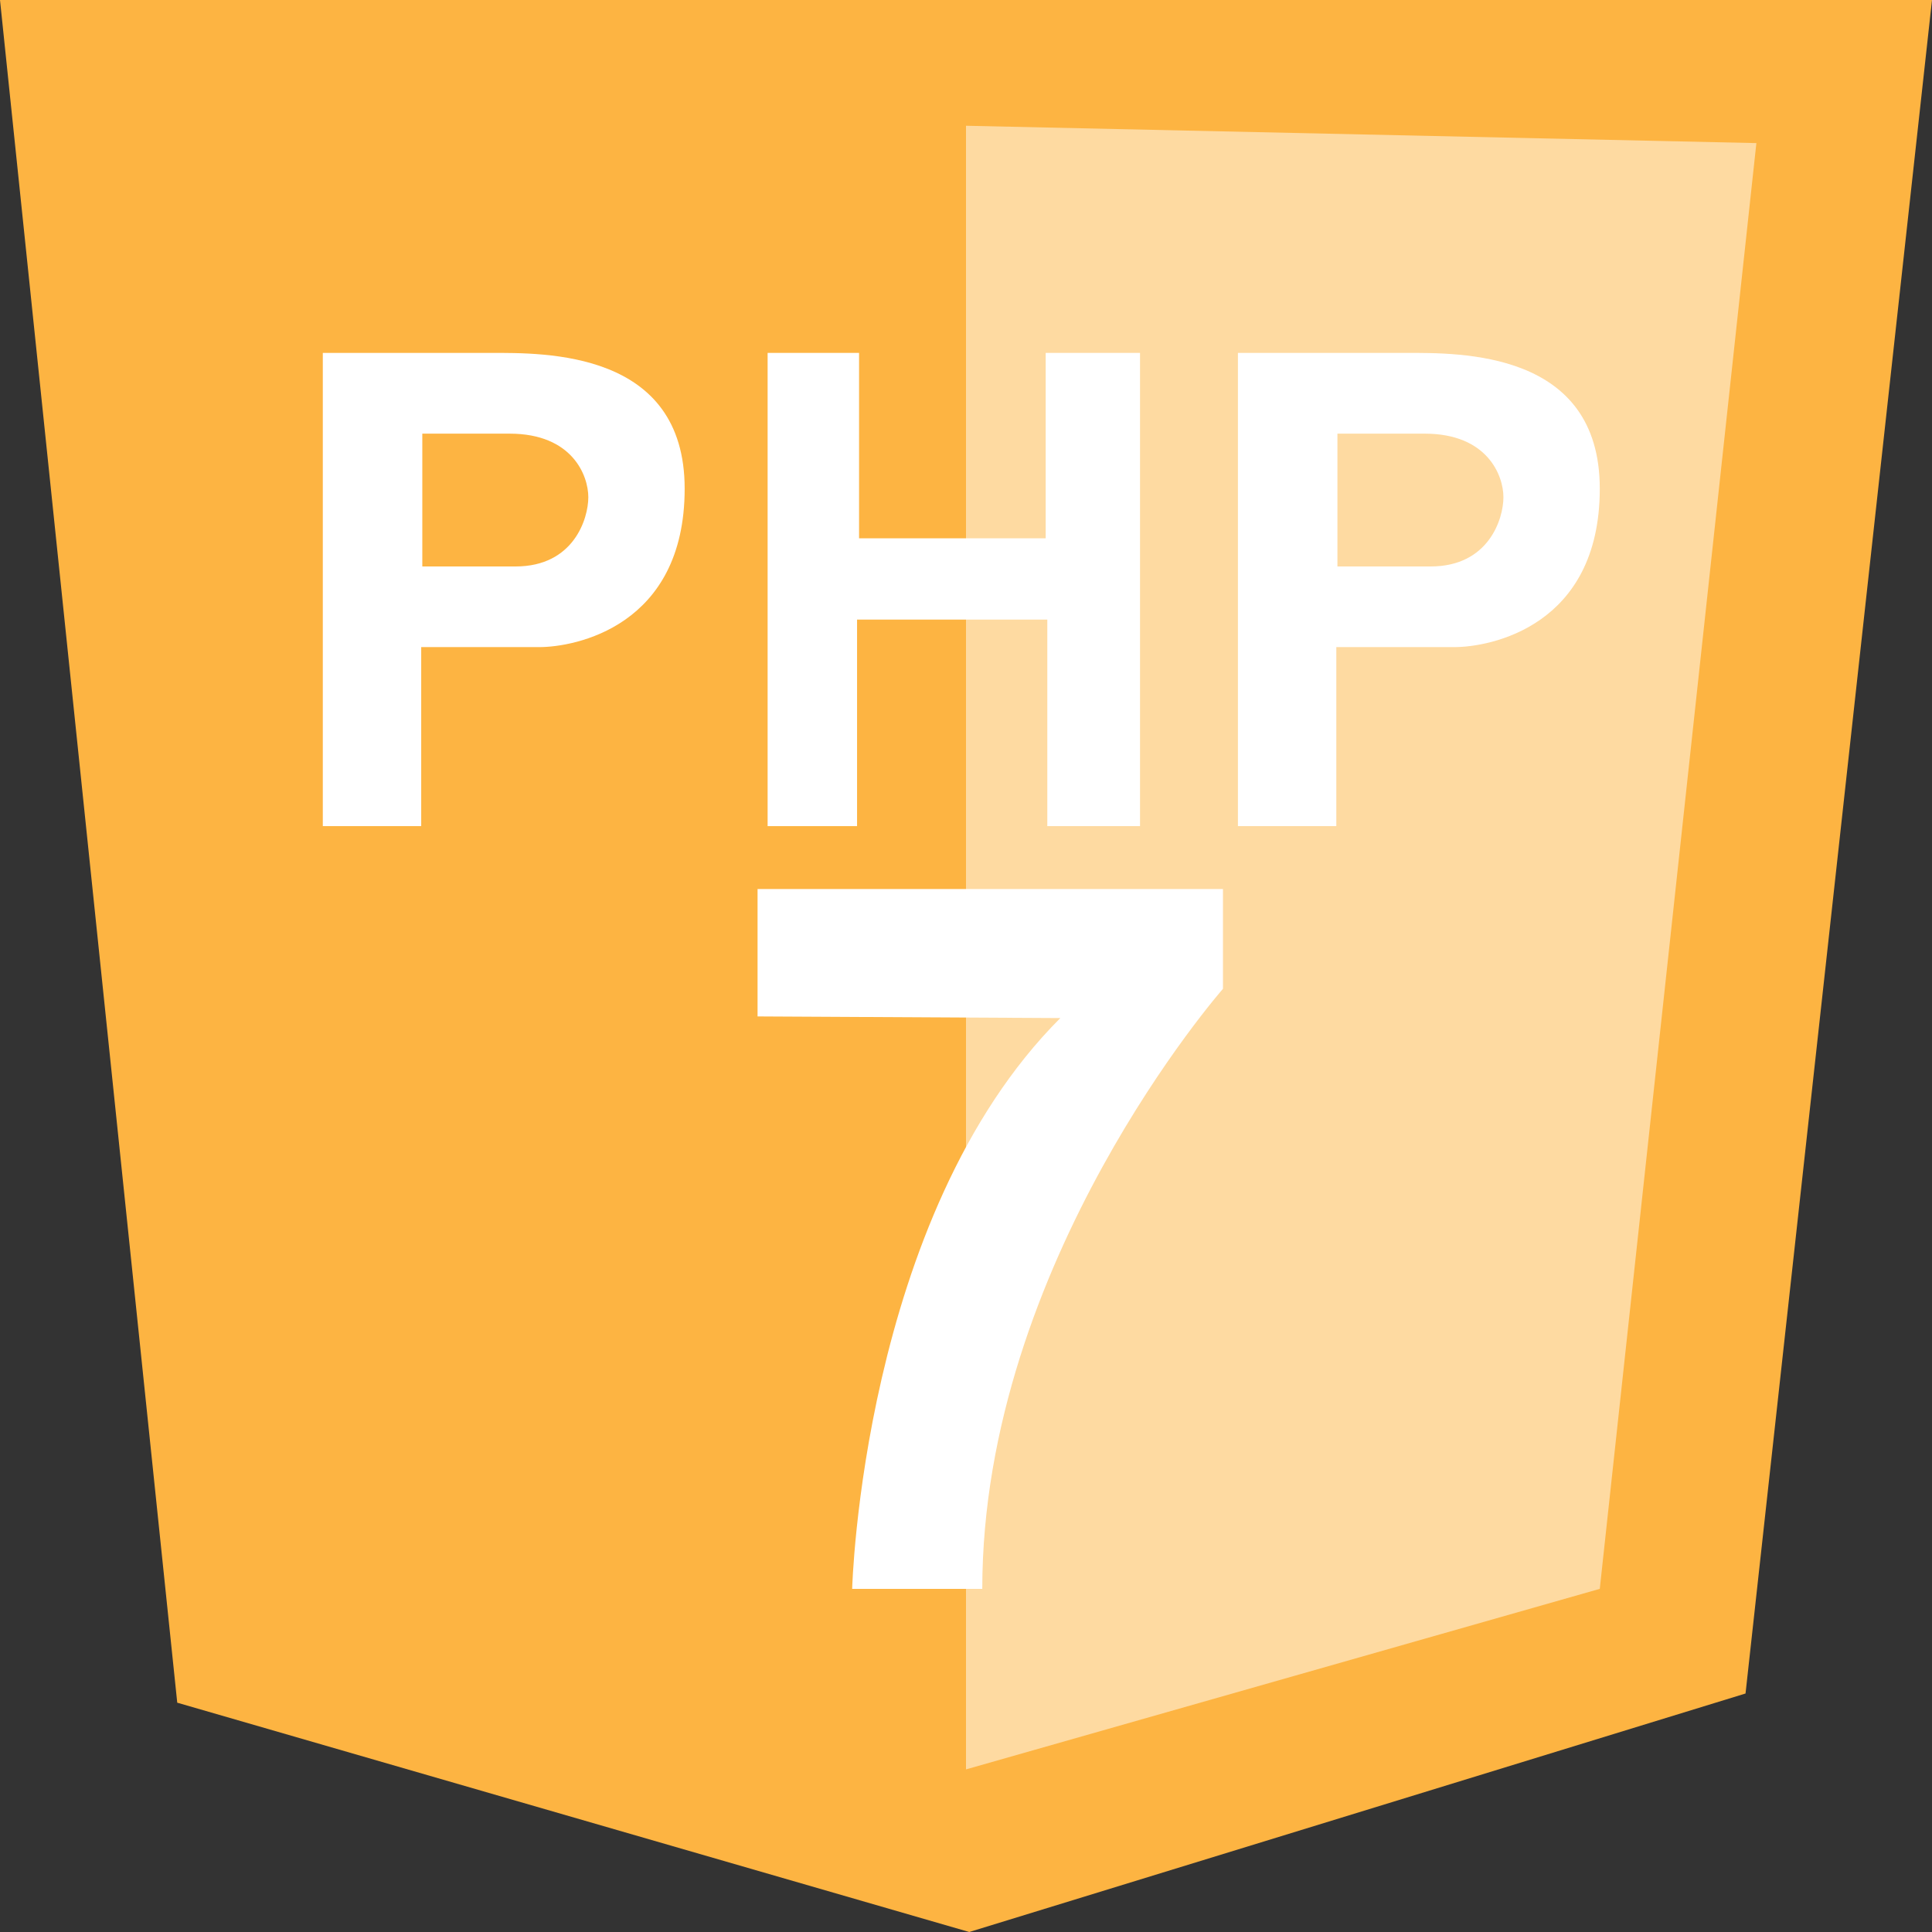
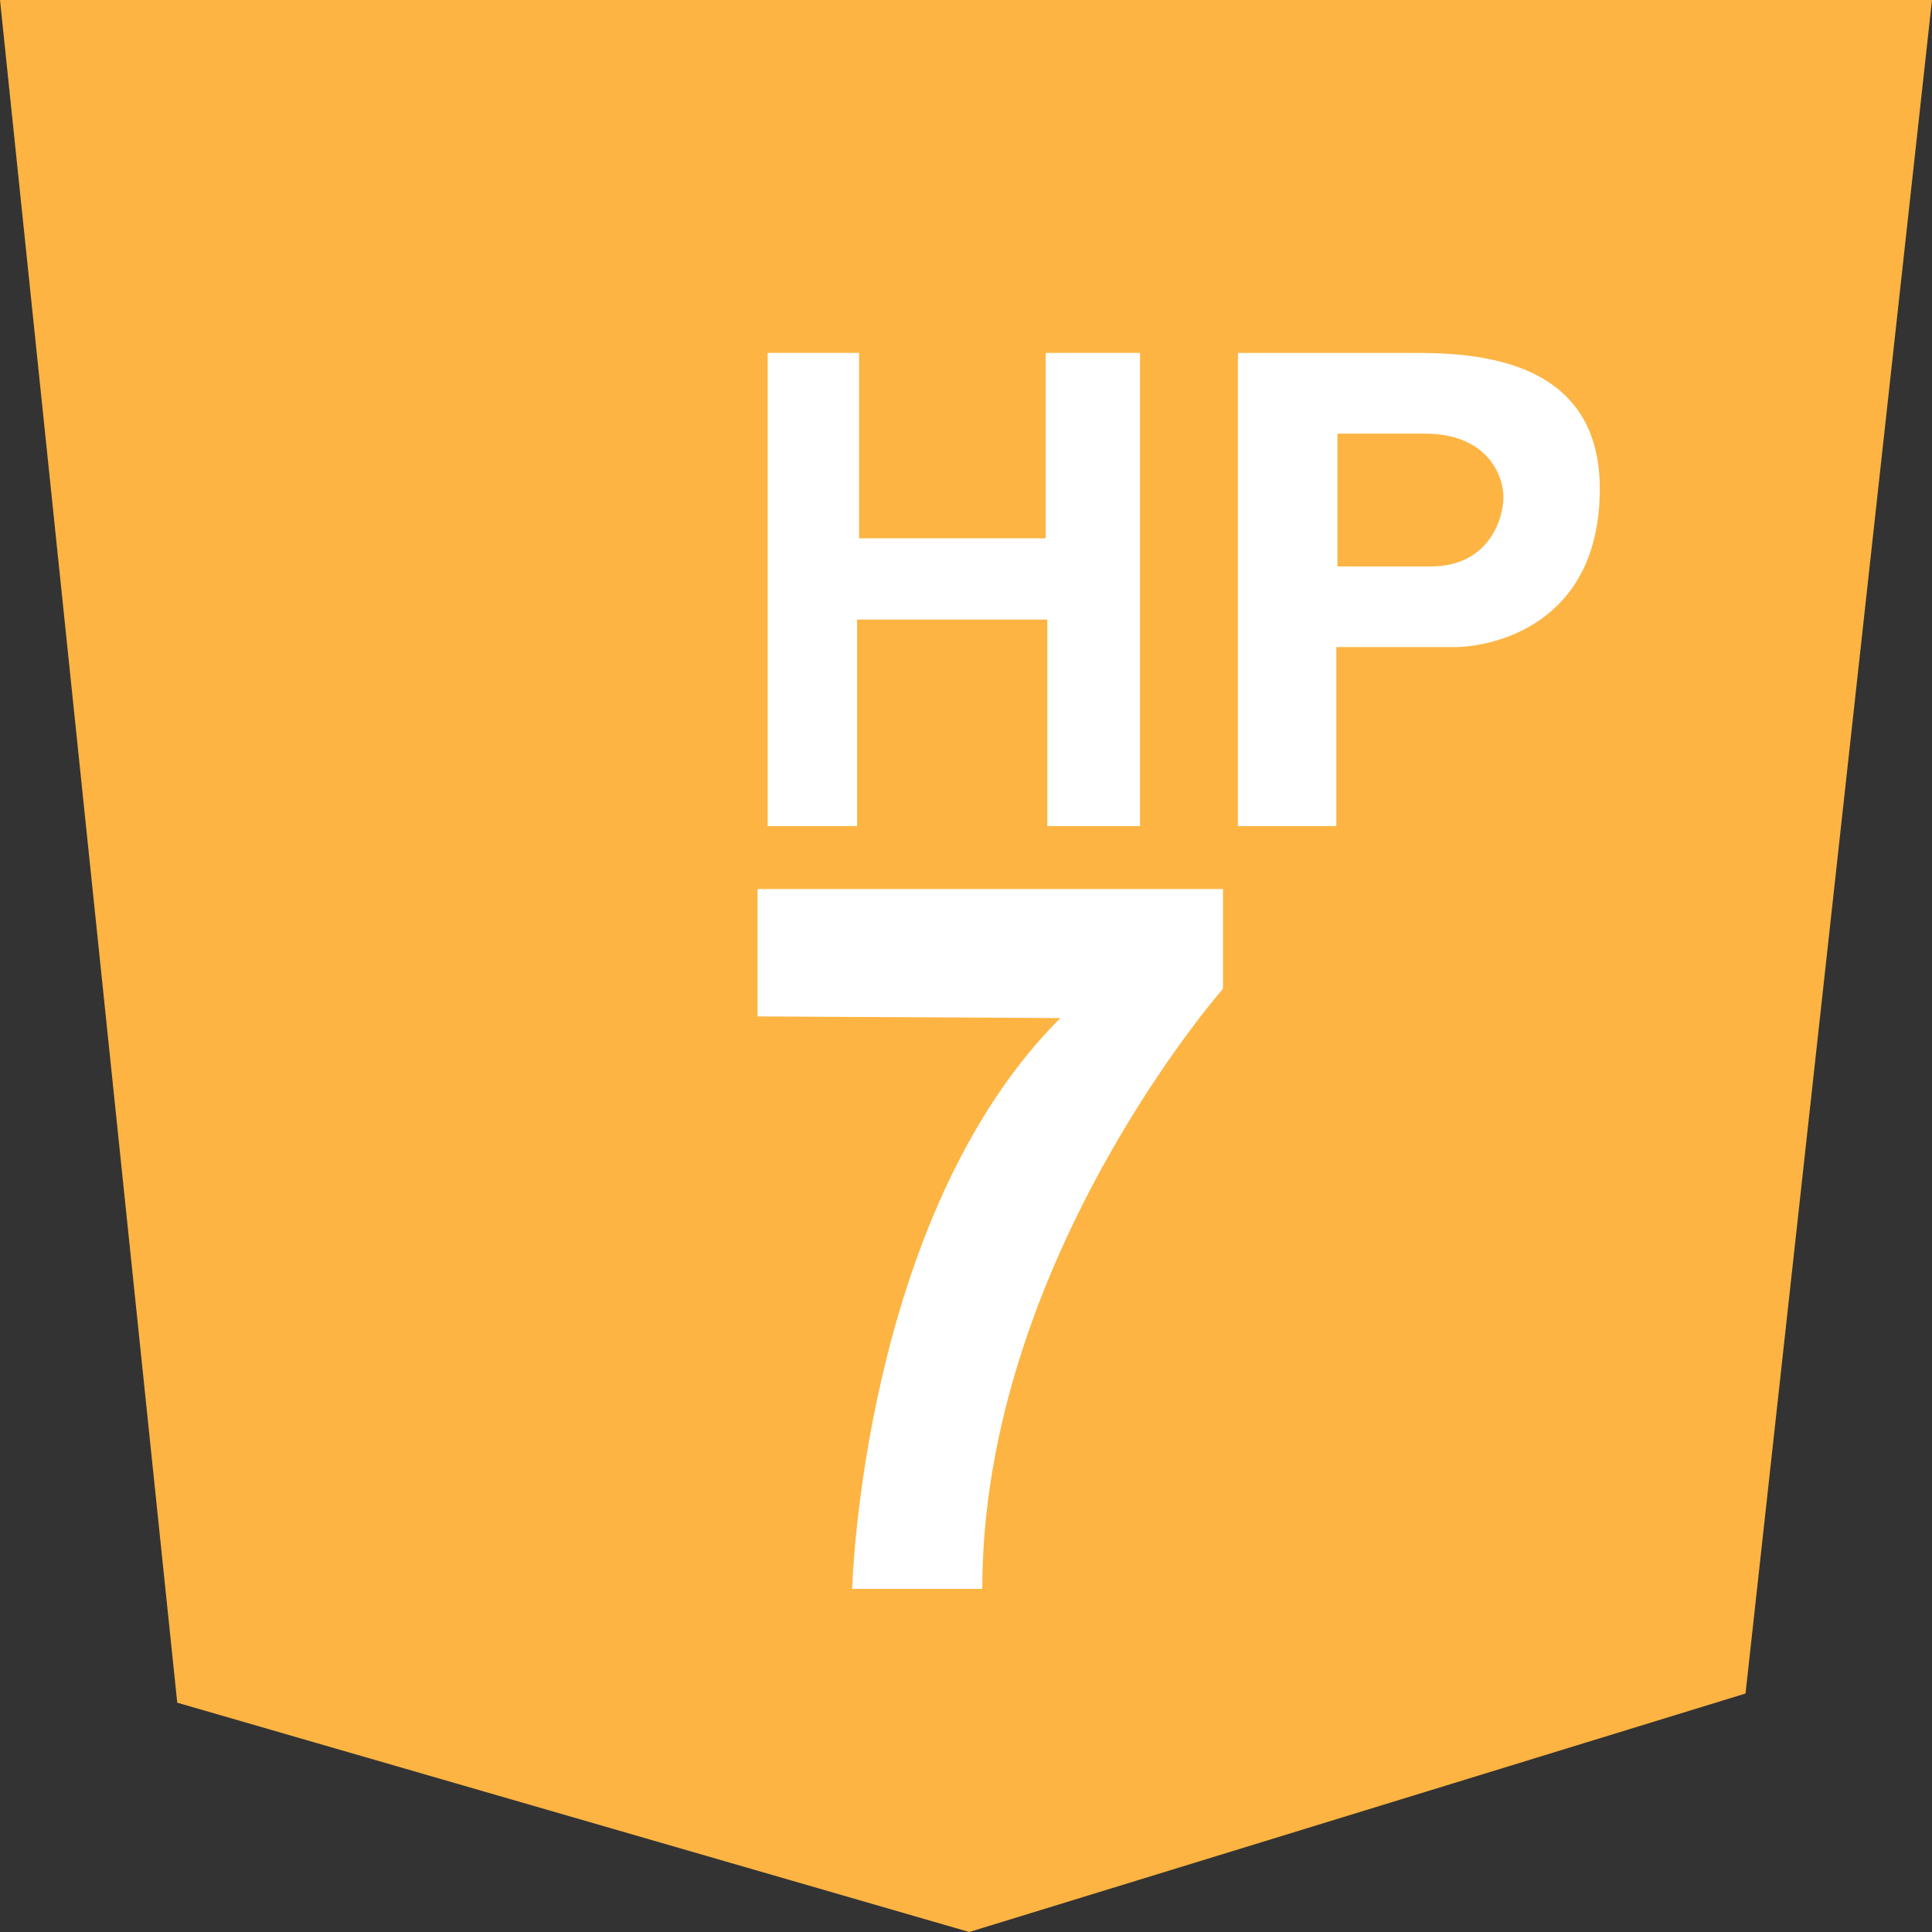
<svg xmlns="http://www.w3.org/2000/svg" id="Layer_1" data-name="Layer 1" viewBox="0 0 509.14 509.14">
  <rect x="0" y="0" width="509.14" height="509.14" fill="#333333" stroke="none" />
  <defs>
    <clipPath id="clip-path">
      <rect width="509.14" height="509.14" fill="none" />
    </clipPath>
    <clipPath id="clip-path-3">
-       <rect x="254.57" y="33.14" width="208.29" height="433.14" fill="none" />
-     </clipPath>
+       </clipPath>
  </defs>
  <title>Artboard 1</title>
  <g clip-path="url(#clip-path)">
    <polygon points="0 0 46.71 448.71 255.43 509.14 460 446.29 509.14 0 0 0" fill="#fdb442" />
    <g clip-path="url(#clip-path)">
-       <path d="M129.21,93H85.07V217.71H111V170.53h31.18c9.15,0,38.25-5.32,38.25-41.75S143.57,93,129.21,93m6.65,56.28H111.29v-35h23c16.57,0,20.75,11.07,20.75,16.75s-3.86,18.25-19.18,18.25" fill="#fff" />
      <path d="M370.37,93H326.23V217.71h25.93V170.53h31.18c9.15,0,38.25-5.32,38.25-41.75S384.73,93,370.37,93M377,149.28H352.45v-35h23c16.57,0,20.75,11.07,20.75,16.75s-3.86,18.25-19.18,18.25" fill="#fff" />
      <polygon points="202.29 93 202.29 217.71 225.86 217.71 225.86 163.28 276 163.28 276 217.71 300.43 217.71 300.43 93 275.57 93 275.57 141.86 226.39 141.86 226.39 93 202.29 93" fill="#fff" />
      <path d="M199.64,267.86V234.29H322.29v26.29s-63.43,72.18-63.43,158.14H224.57s2.57-98.14,54.86-150.43Z" fill="#fff" />
      <g opacity="0.5">
        <g clip-path="url(#clip-path-3)">
          <polygon points="254.57 33.14 254.57 466.29 421.59 418.71 462.86 37.71 254.57 33.14" fill="#fff" />
        </g>
      </g>
    </g>
  </g>
</svg>